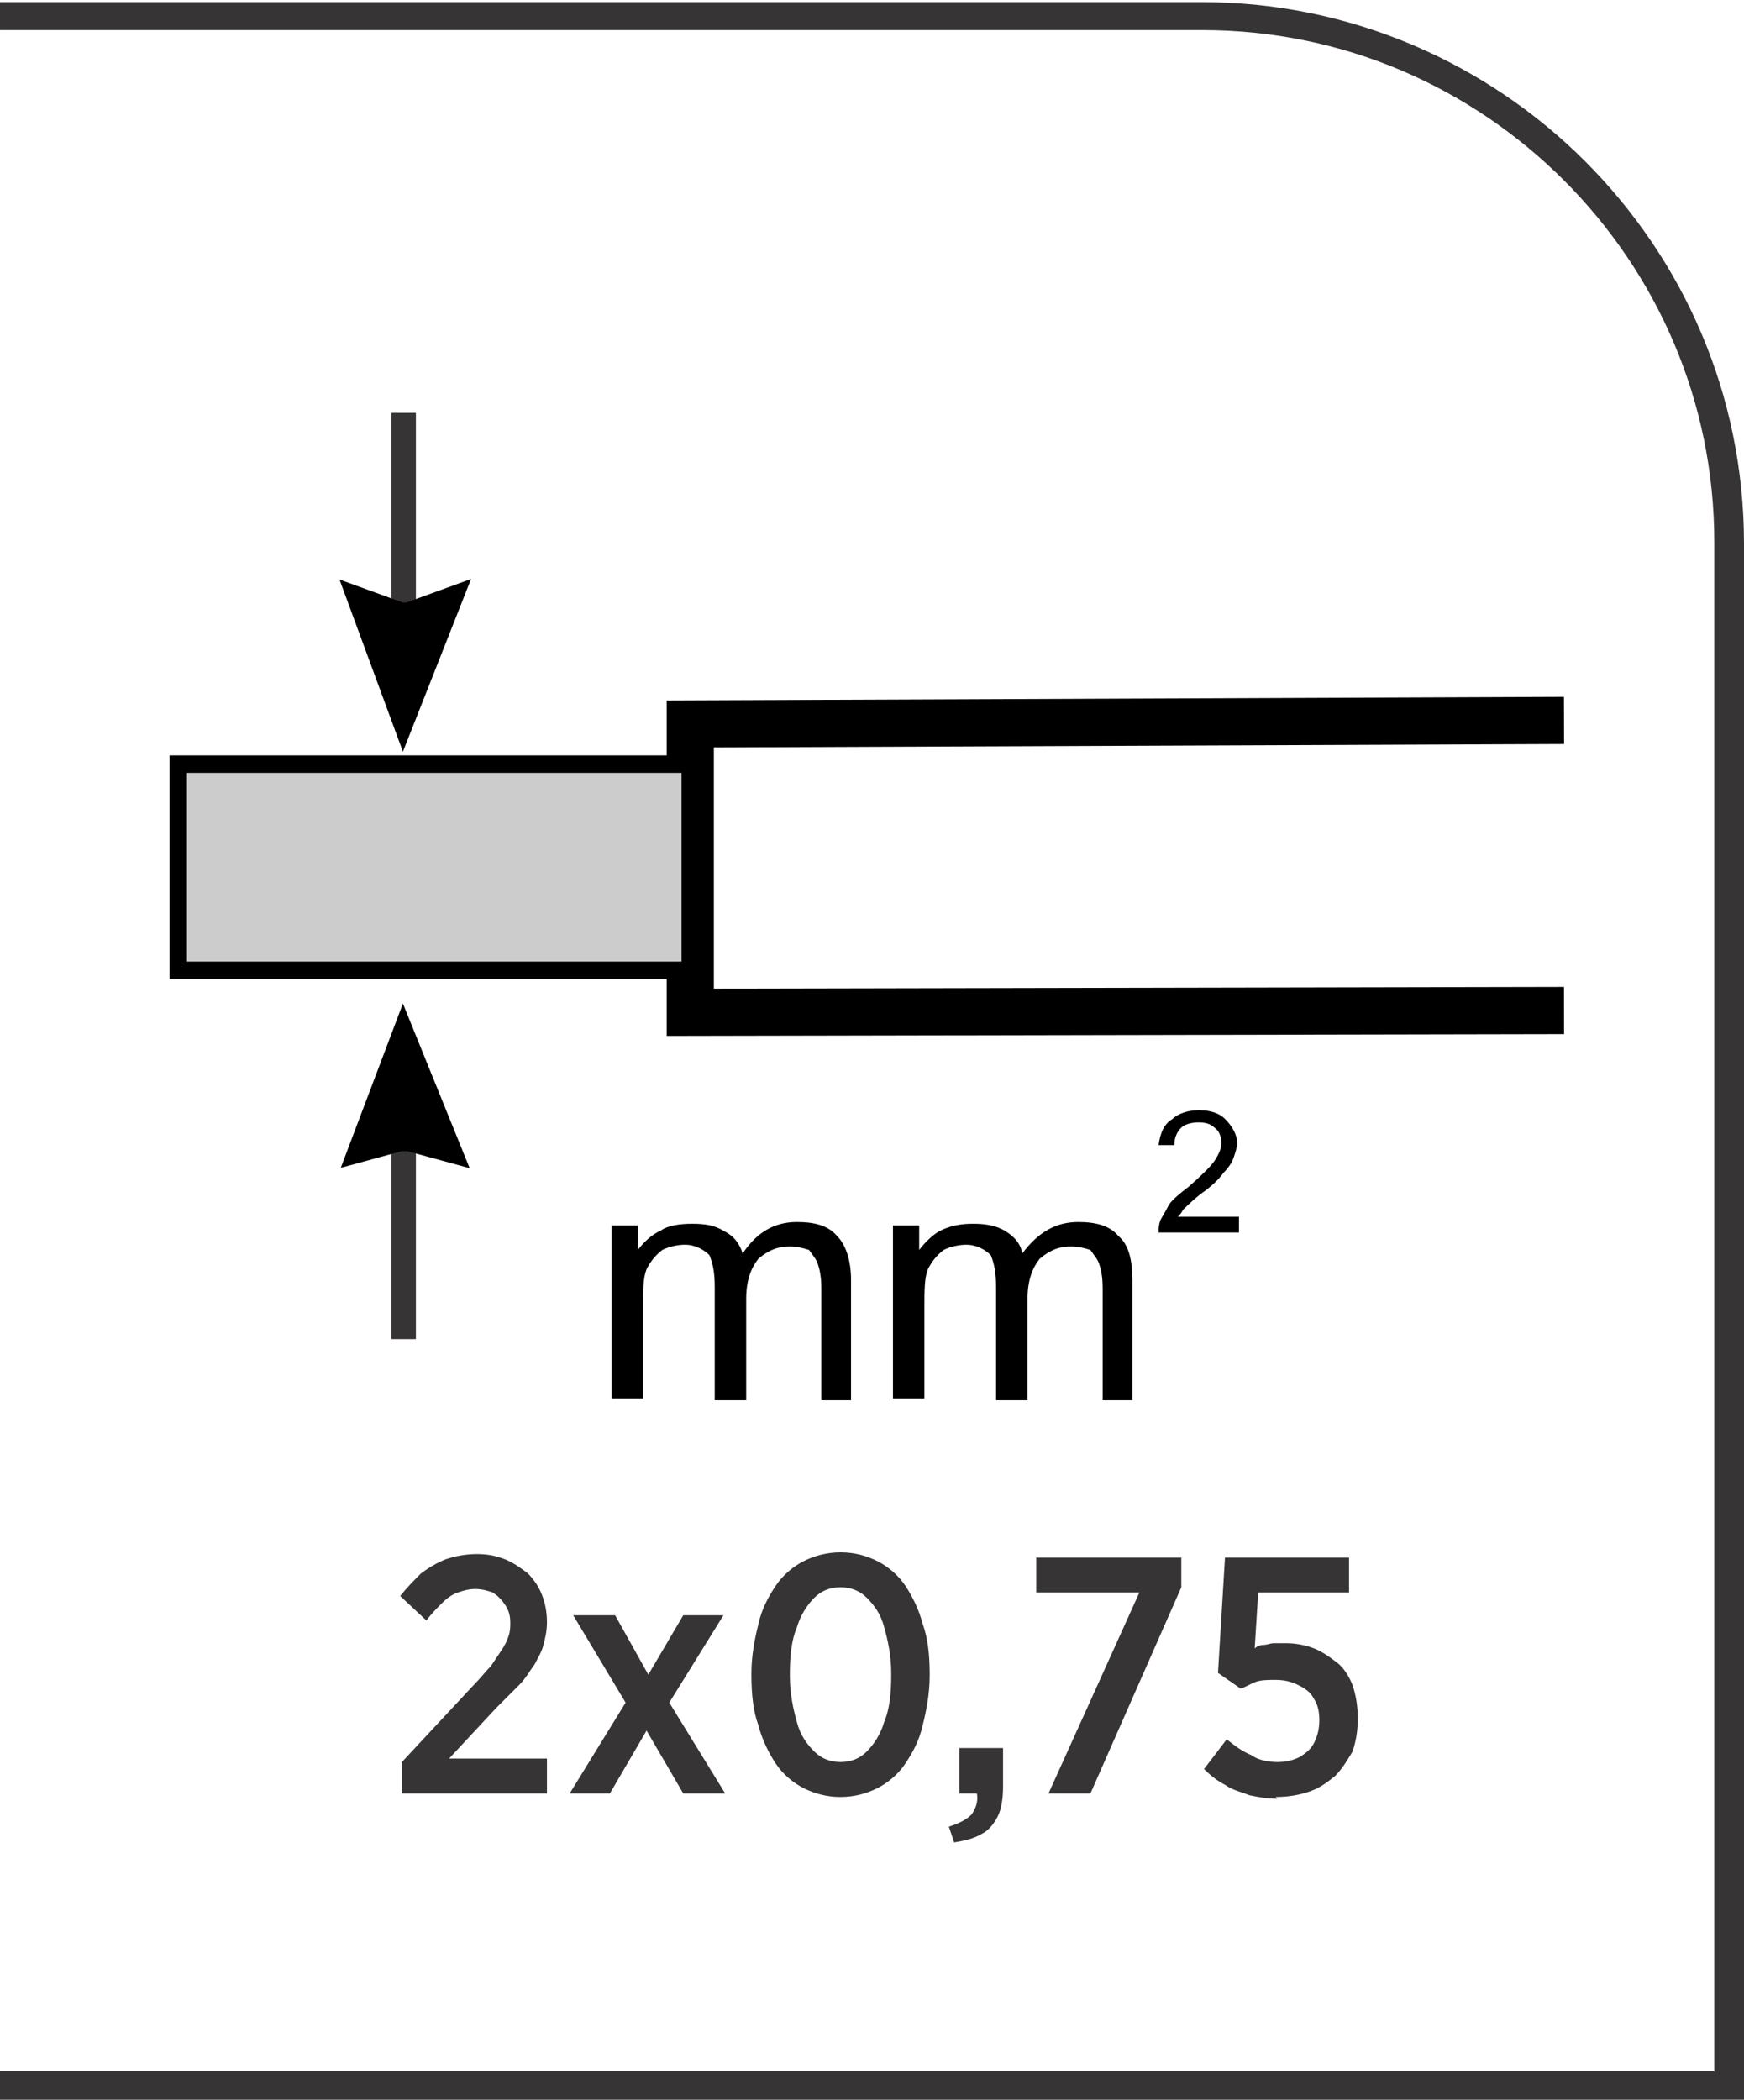
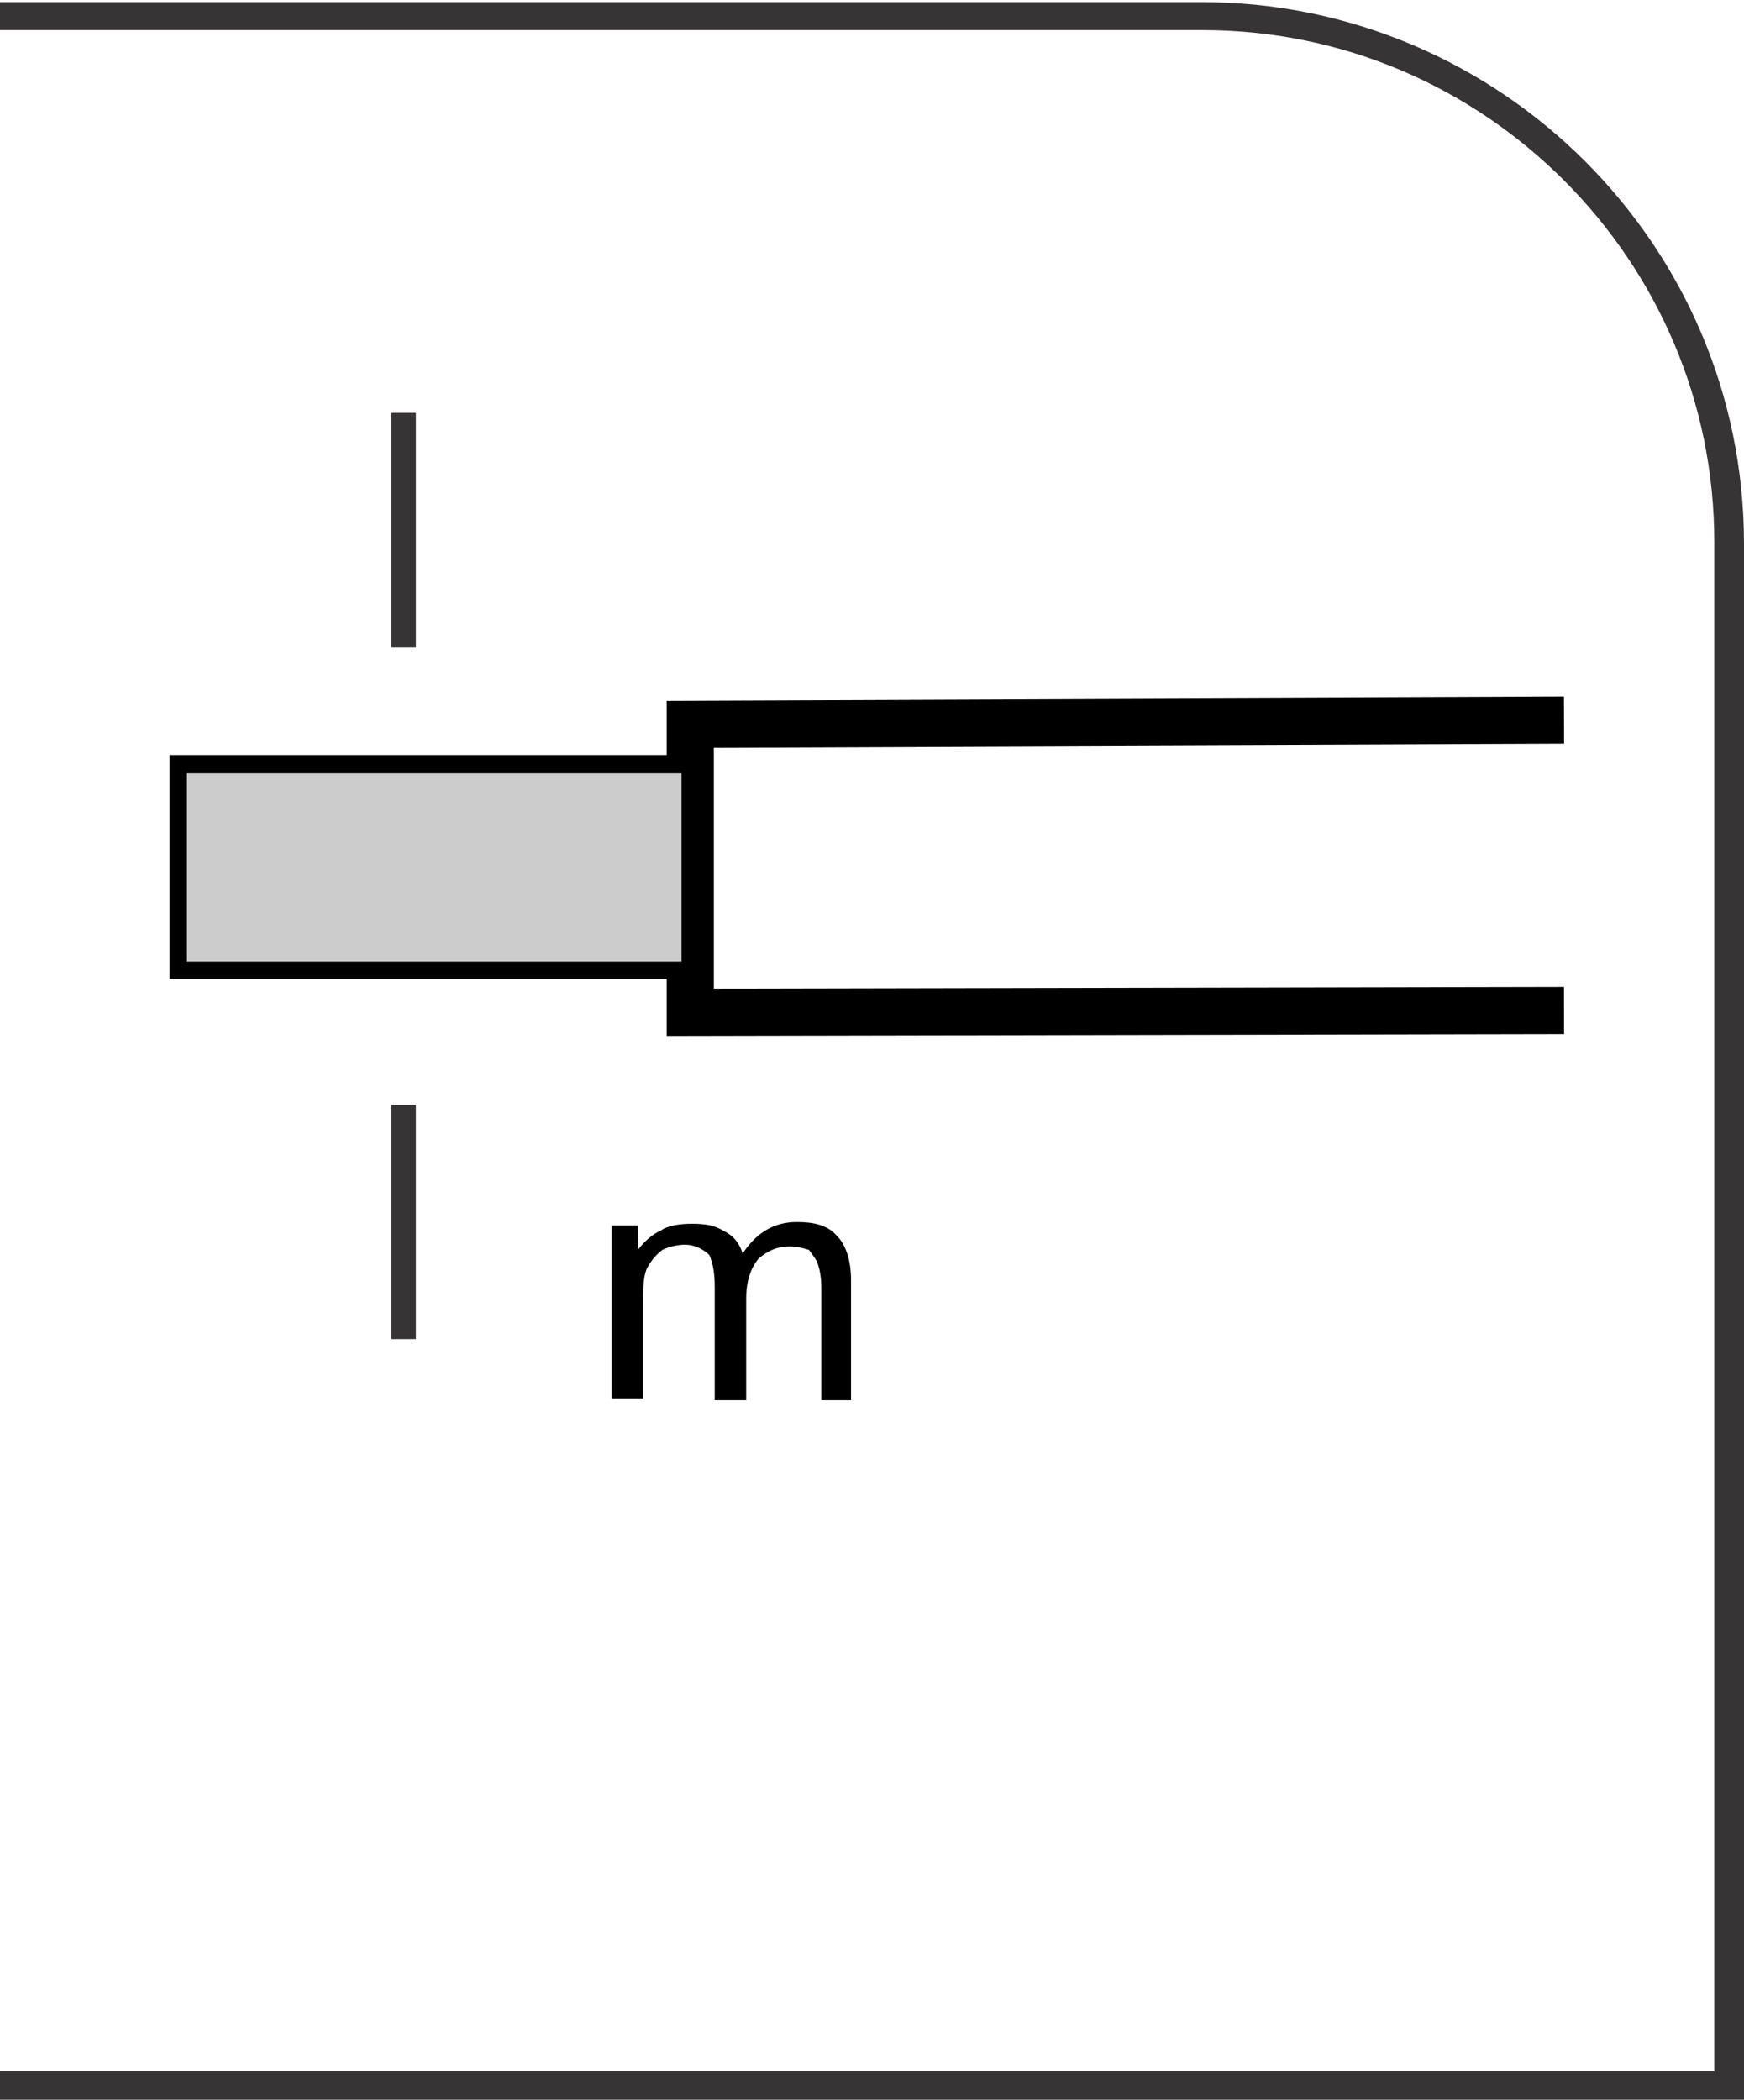
<svg xmlns="http://www.w3.org/2000/svg" xml:space="preserve" width="7.295mm" height="8.782mm" style="shape-rendering:geometricPrecision; text-rendering:geometricPrecision; image-rendering:optimizeQuality; fill-rule:evenodd; clip-rule:evenodd" viewBox="0 0 0.998 1.201">
  <defs>
    <style type="text/css">
   
    .str1 {stroke:black;stroke-width:0.01}
    .str2 {stroke:#373435;stroke-width:0.014}
    .str0 {stroke:black;stroke-width:0.027}
    .fil0 {fill:none}
    .fil1 {fill:#CCCCCC}
    .fil3 {fill:#373435;fill-rule:nonzero}
    .fil2 {fill:black;fill-rule:nonzero}
   
  </style>
  </defs>
  <g id="Layer_x0020_1">
    <g id="_648263360">
      <polyline id="_648264632" class="fil0 str0" points="0.895,0.412 0.395,0.414 0.395,0.579 0.895,0.578 " />
      <polygon id="_648264584" class="fil1 str1" points="0.395,0.437 0.102,0.437 0.102,0.555 0.395,0.555 " />
      <line id="_648264176" class="fil0 str2" x1="0.231" y1="0.37" x2="0.231" y2="0.236" />
-       <polygon id="_648264464" class="fil0 str0" points="0.228,0.358 0.217,0.354 0.231,0.392 0.246,0.354 0.235,0.358 " />
      <line id="_648264008" class="fil0 str2" x1="0.231" y1="0.632" x2="0.231" y2="0.766" />
-       <polygon id="_648263672" class="fil0 str0" points="0.228,0.645 0.217,0.648 0.231,0.611 0.246,0.648 0.235,0.645 " />
      <path id="_648263576" class="fil2" d="M0.35 0.802l0 -0.101 0.015 0 0 0.014c0.003,-0.004 0.008,-0.009 0.013,-0.011 0.004,-0.003 0.011,-0.004 0.018,-0.004 0.008,0 0.013,0.001 0.018,0.004 0.006,0.003 0.009,0.007 0.011,0.013 0.008,-0.012 0.018,-0.018 0.031,-0.018 0.01,0 0.018,0.002 0.023,0.008 0.005,0.005 0.008,0.014 0.008,0.025l0 0.069 -0.017 0 0 -0.064c0,-0.007 -0.001,-0.011 -0.002,-0.014 -0.001,-0.003 -0.003,-0.005 -0.005,-0.008 -0.003,-0.001 -0.007,-0.002 -0.011,-0.002 -0.007,0 -0.012,0.002 -0.018,0.007 -0.004,0.005 -0.007,0.012 -0.007,0.023l0 0.058 -0.018 0 0 -0.065c0,-0.008 -0.001,-0.013 -0.003,-0.018 -0.003,-0.003 -0.008,-0.006 -0.014,-0.006 -0.004,0 -0.009,0.001 -0.013,0.003 -0.004,0.003 -0.007,0.007 -0.009,0.011 -0.002,0.005 -0.002,0.012 -0.002,0.022l0 0.052 -0.018 0z" />
-       <path id="_1" class="fil2" d="M0.511 0.802l0 -0.101 0.015 0 0 0.014c0.003,-0.004 0.008,-0.009 0.012,-0.011 0.006,-0.003 0.012,-0.004 0.019,-0.004 0.007,0 0.013,0.001 0.018,0.004 0.005,0.003 0.009,0.007 0.01,0.013 0.009,-0.012 0.019,-0.018 0.032,-0.018 0.01,0 0.018,0.002 0.023,0.008 0.006,0.005 0.008,0.014 0.008,0.025l0 0.069 -0.017 0 0 -0.064c0,-0.007 -0.001,-0.011 -0.002,-0.014 -0.001,-0.003 -0.003,-0.005 -0.005,-0.008 -0.003,-0.001 -0.007,-0.002 -0.011,-0.002 -0.007,0 -0.012,0.002 -0.018,0.007 -0.004,0.005 -0.007,0.012 -0.007,0.023l0 0.058 -0.018 0 0 -0.065c0,-0.008 -0.001,-0.013 -0.003,-0.018 -0.003,-0.003 -0.008,-0.006 -0.014,-0.006 -0.004,0 -0.009,0.001 -0.013,0.003 -0.004,0.003 -0.007,0.007 -0.009,0.011 -0.002,0.005 -0.002,0.012 -0.002,0.022l0 0.052 -0.018 0z" />
-       <path id="_2" class="fil2" d="M0.709 0.696l0 0.009 -0.046 0c0,-0.002 0,-0.004 0.001,-0.007 0.001,-0.002 0.003,-0.005 0.005,-0.009 0.002,-0.003 0.007,-0.007 0.011,-0.01 0.008,-0.007 0.013,-0.012 0.015,-0.015 0.002,-0.003 0.004,-0.007 0.004,-0.01 0,-0.003 -0.001,-0.007 -0.004,-0.009 -0.002,-0.002 -0.005,-0.003 -0.009,-0.003 -0.004,0 -0.008,0.001 -0.01,0.003 -0.002,0.002 -0.004,0.005 -0.004,0.01l-0.009 0c0.001,-0.007 0.003,-0.012 0.008,-0.015 0.003,-0.003 0.009,-0.005 0.015,-0.005 0.007,0 0.012,0.002 0.015,0.005 0.004,0.004 0.007,0.009 0.007,0.014 0,0.002 -0.001,0.005 -0.002,0.008 -0.001,0.003 -0.003,0.006 -0.006,0.009 -0.002,0.003 -0.007,0.008 -0.013,0.012 -0.005,0.004 -0.009,0.008 -0.01,0.009 -0.001,0.002 -0.002,0.003 -0.003,0.004l0.034 0z" />
    </g>
    <path class="fil3" d="M-0 1.185l0.981 0 0 -0.875c0,-0.081 -0.033,-0.154 -0.086,-0.207 -0.053,-0.053 -0.126,-0.086 -0.207,-0.086l-0.688 0 0 -0.016 0.688 0c0.085,0 0.163,0.035 0.219,0.091 0.056,0.056 0.091,0.133 0.091,0.219l0 0.892 -0.998 0 0 -0.016z" />
-     <path class="fil3" d="M0.228 1.026l0.085 0 0 -0.02 -0.056 0 0.027 -0.029c0.005,-0.005 0.009,-0.009 0.013,-0.013 0.004,-0.004 0.006,-0.008 0.009,-0.012 0.002,-0.004 0.004,-0.007 0.005,-0.011 0.001,-0.004 0.002,-0.008 0.002,-0.013l0 -0c-4.10247e-005,-0.006 -0.001,-0.011 -0.003,-0.016 -0.002,-0.005 -0.005,-0.009 -0.008,-0.012 -0.004,-0.003 -0.008,-0.006 -0.013,-0.008 -0.005,-0.002 -0.01,-0.003 -0.016,-0.003 -0.006,0 -0.012,0.001 -0.018,0.003 -0.005,0.002 -0.01,0.005 -0.014,0.008 -0.004,0.004 -0.008,0.008 -0.012,0.013l0.015 0.014c0.003,-0.004 0.006,-0.007 0.009,-0.01 0.003,-0.003 0.006,-0.005 0.009,-0.006 0.003,-0.001 0.006,-0.002 0.01,-0.002 0.004,0 0.007,0.001 0.01,0.002 0.003,0.002 0.005,0.004 0.007,0.007 0.002,0.003 0.003,0.006 0.003,0.01 0,0.003 -0,0.005 -0.001,0.008 -0.001,0.003 -0.002,0.005 -0.004,0.008 -0.002,0.003 -0.004,0.006 -0.006,0.009 -0.003,0.003 -0.006,0.007 -0.01,0.011l-0.041 0.044 0 0.018zm0.124 -0.102l-0.024 0 0.03 0.05 -0.032 0.052 0.023 0 0.021 -0.036 0.021 0.036 0.024 0 -0.032 -0.052 0.031 -0.05 -0.023 0 -0.02 0.034 -0.019 -0.034zm0.129 0.104c0.008,-2.73498e-005 0.015,-0.002 0.021,-0.005 0.006,-0.003 0.012,-0.008 0.016,-0.014 0.004,-0.006 0.008,-0.013 0.01,-0.022 0.002,-0.008 0.004,-0.018 0.004,-0.028l0 -0.002c-2.73498e-005,-0.01 -0.001,-0.02 -0.004,-0.028 -0.002,-0.008 -0.006,-0.016 -0.01,-0.022 -0.004,-0.006 -0.01,-0.011 -0.016,-0.014 -0.006,-0.003 -0.013,-0.005 -0.021,-0.005 -0.008,2.73498e-005 -0.015,0.002 -0.021,0.005 -0.006,0.003 -0.012,0.008 -0.016,0.014 -0.004,0.006 -0.008,0.013 -0.01,0.022 -0.002,0.008 -0.004,0.018 -0.004,0.028l0 0.002c4.10247e-005,0.01 0.001,0.02 0.004,0.028 0.002,0.008 0.006,0.016 0.01,0.022 0.004,0.006 0.01,0.011 0.016,0.014 0.006,0.003 0.013,0.005 0.021,0.005zm0 -0.02c-0.006,-2.73498e-005 -0.011,-0.002 -0.015,-0.006 -0.004,-0.004 -0.008,-0.009 -0.01,-0.017 -0.002,-0.007 -0.004,-0.016 -0.004,-0.026l0 -0.002c2.73498e-005,-0.01 0.001,-0.019 0.004,-0.026 0.002,-0.007 0.006,-0.013 0.01,-0.017 0.004,-0.004 0.009,-0.006 0.015,-0.006 0.006,2.73498e-005 0.011,0.002 0.015,0.006 0.004,0.004 0.008,0.009 0.01,0.017 0.002,0.007 0.004,0.016 0.004,0.026l0 0.002c-2.73498e-005,0.01 -0.001,0.019 -0.004,0.026 -0.002,0.007 -0.006,0.013 -0.01,0.017 -0.004,0.004 -0.009,0.006 -0.015,0.006zm0.065 0.046c0.006,-0.001 0.011,-0.002 0.016,-0.005 0.004,-0.002 0.007,-0.006 0.009,-0.01 0.002,-0.004 0.003,-0.01 0.003,-0.017l0 -0.022 -0.025 0 0 0.026 0.01 0c0.001,0.005 -0.001,0.009 -0.003,0.012 -0.003,0.003 -0.007,0.005 -0.013,0.007l0.003 0.009zm0.054 -0.028l0.024 0 0.052 -0.118 0 -0.017 -0.083 0 0 0.02 0.059 0 -0.052 0.115zm0.13 0.002c0.007,-2.73498e-005 0.013,-0.001 0.019,-0.003 0.006,-0.002 0.01,-0.005 0.015,-0.009 0.004,-0.004 0.007,-0.009 0.01,-0.014 0.002,-0.006 0.003,-0.012 0.003,-0.019l0 -0c-4.10247e-005,-0.007 -0.001,-0.013 -0.003,-0.019 -0.002,-0.005 -0.005,-0.01 -0.009,-0.013 -0.004,-0.003 -0.008,-0.006 -0.013,-0.008 -0.005,-0.002 -0.011,-0.003 -0.016,-0.003 -0.002,0 -0.005,0 -0.007,0 -0.002,0 -0.004,0.001 -0.006,0.001 -0.002,0 -0.004,0.001 -0.005,0.002l0.002 -0.032 0.052 0 0 -0.02 -0.071 0 -0.004 0.066 0.013 0.009c0.003,-0.001 0.006,-0.003 0.009,-0.004 0.003,-0.001 0.007,-0.001 0.011,-0.001 0.005,0 0.009,0.001 0.013,0.003 0.004,0.002 0.007,0.004 0.009,0.008 0.002,0.003 0.003,0.007 0.003,0.012l0 0c-4.10247e-005,0.005 -0.001,0.009 -0.003,0.013 -0.002,0.004 -0.005,0.006 -0.008,0.008 -0.004,0.002 -0.008,0.003 -0.013,0.003 -0.005,-2.73498e-005 -0.011,-0.001 -0.015,-0.004 -0.005,-0.002 -0.009,-0.005 -0.014,-0.009l-0.013 0.017c0.004,0.004 0.008,0.007 0.012,0.009 0.004,0.003 0.009,0.004 0.014,0.006 0.005,0.001 0.01,0.002 0.016,0.002z" />
  </g>
</svg>